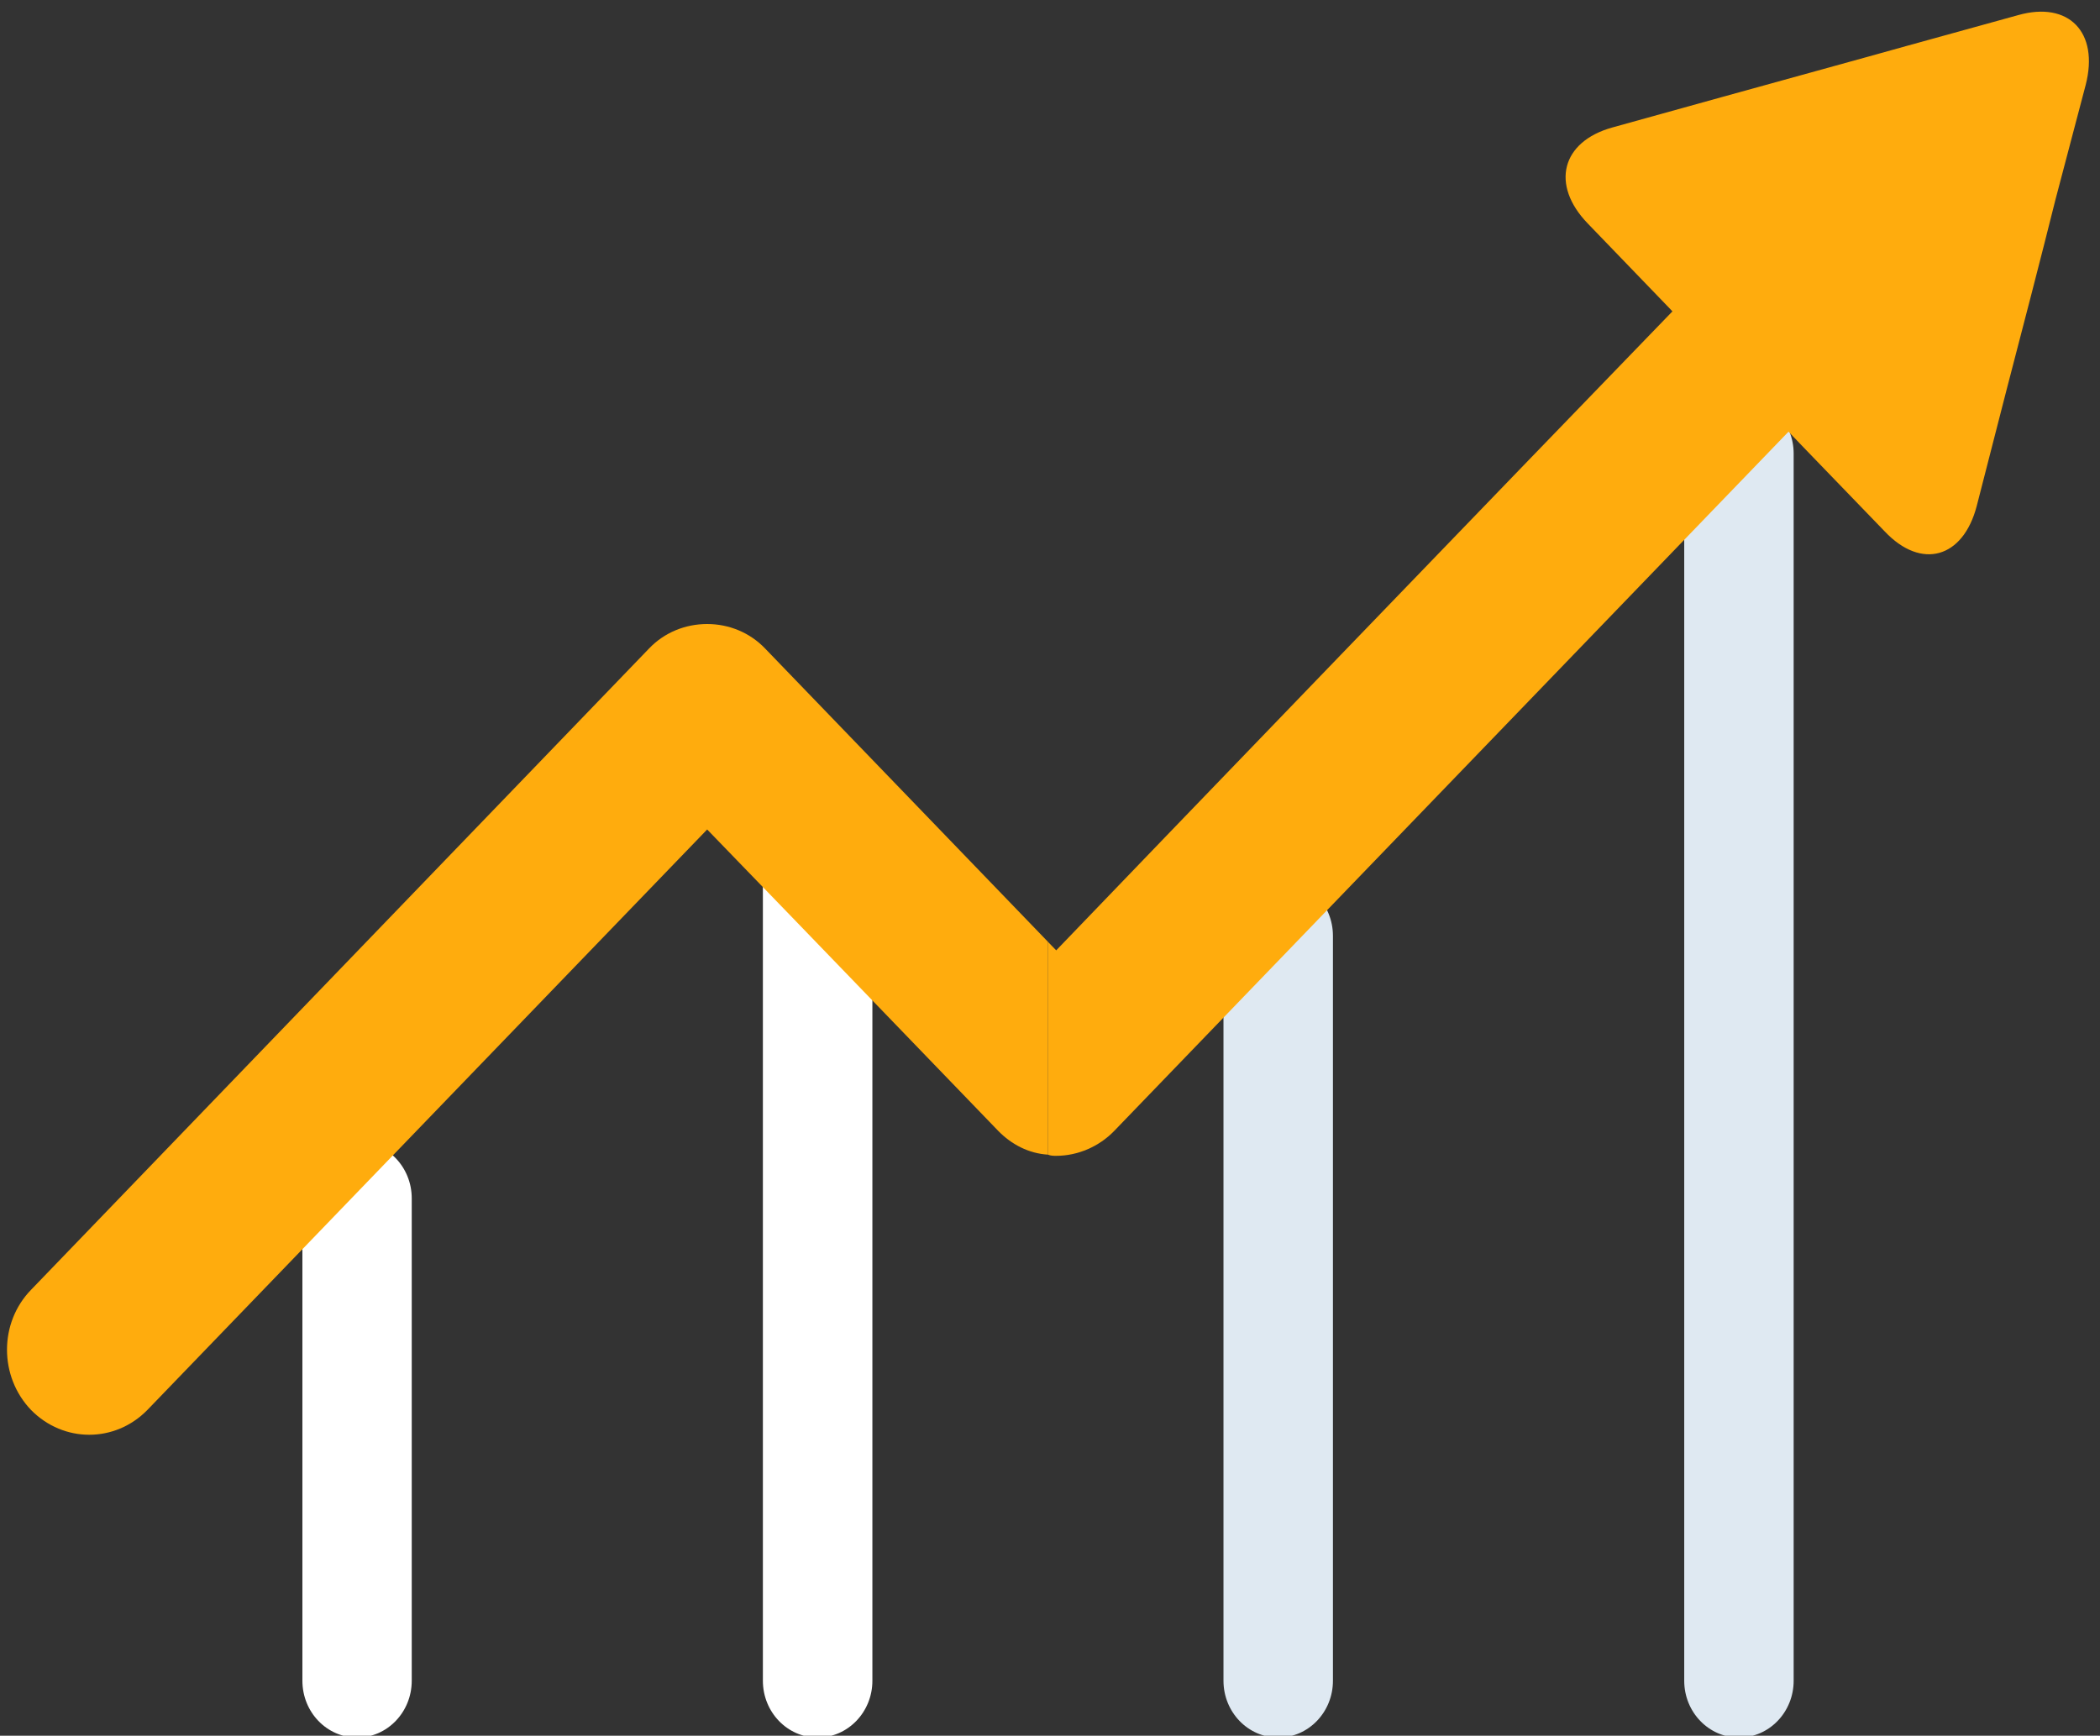
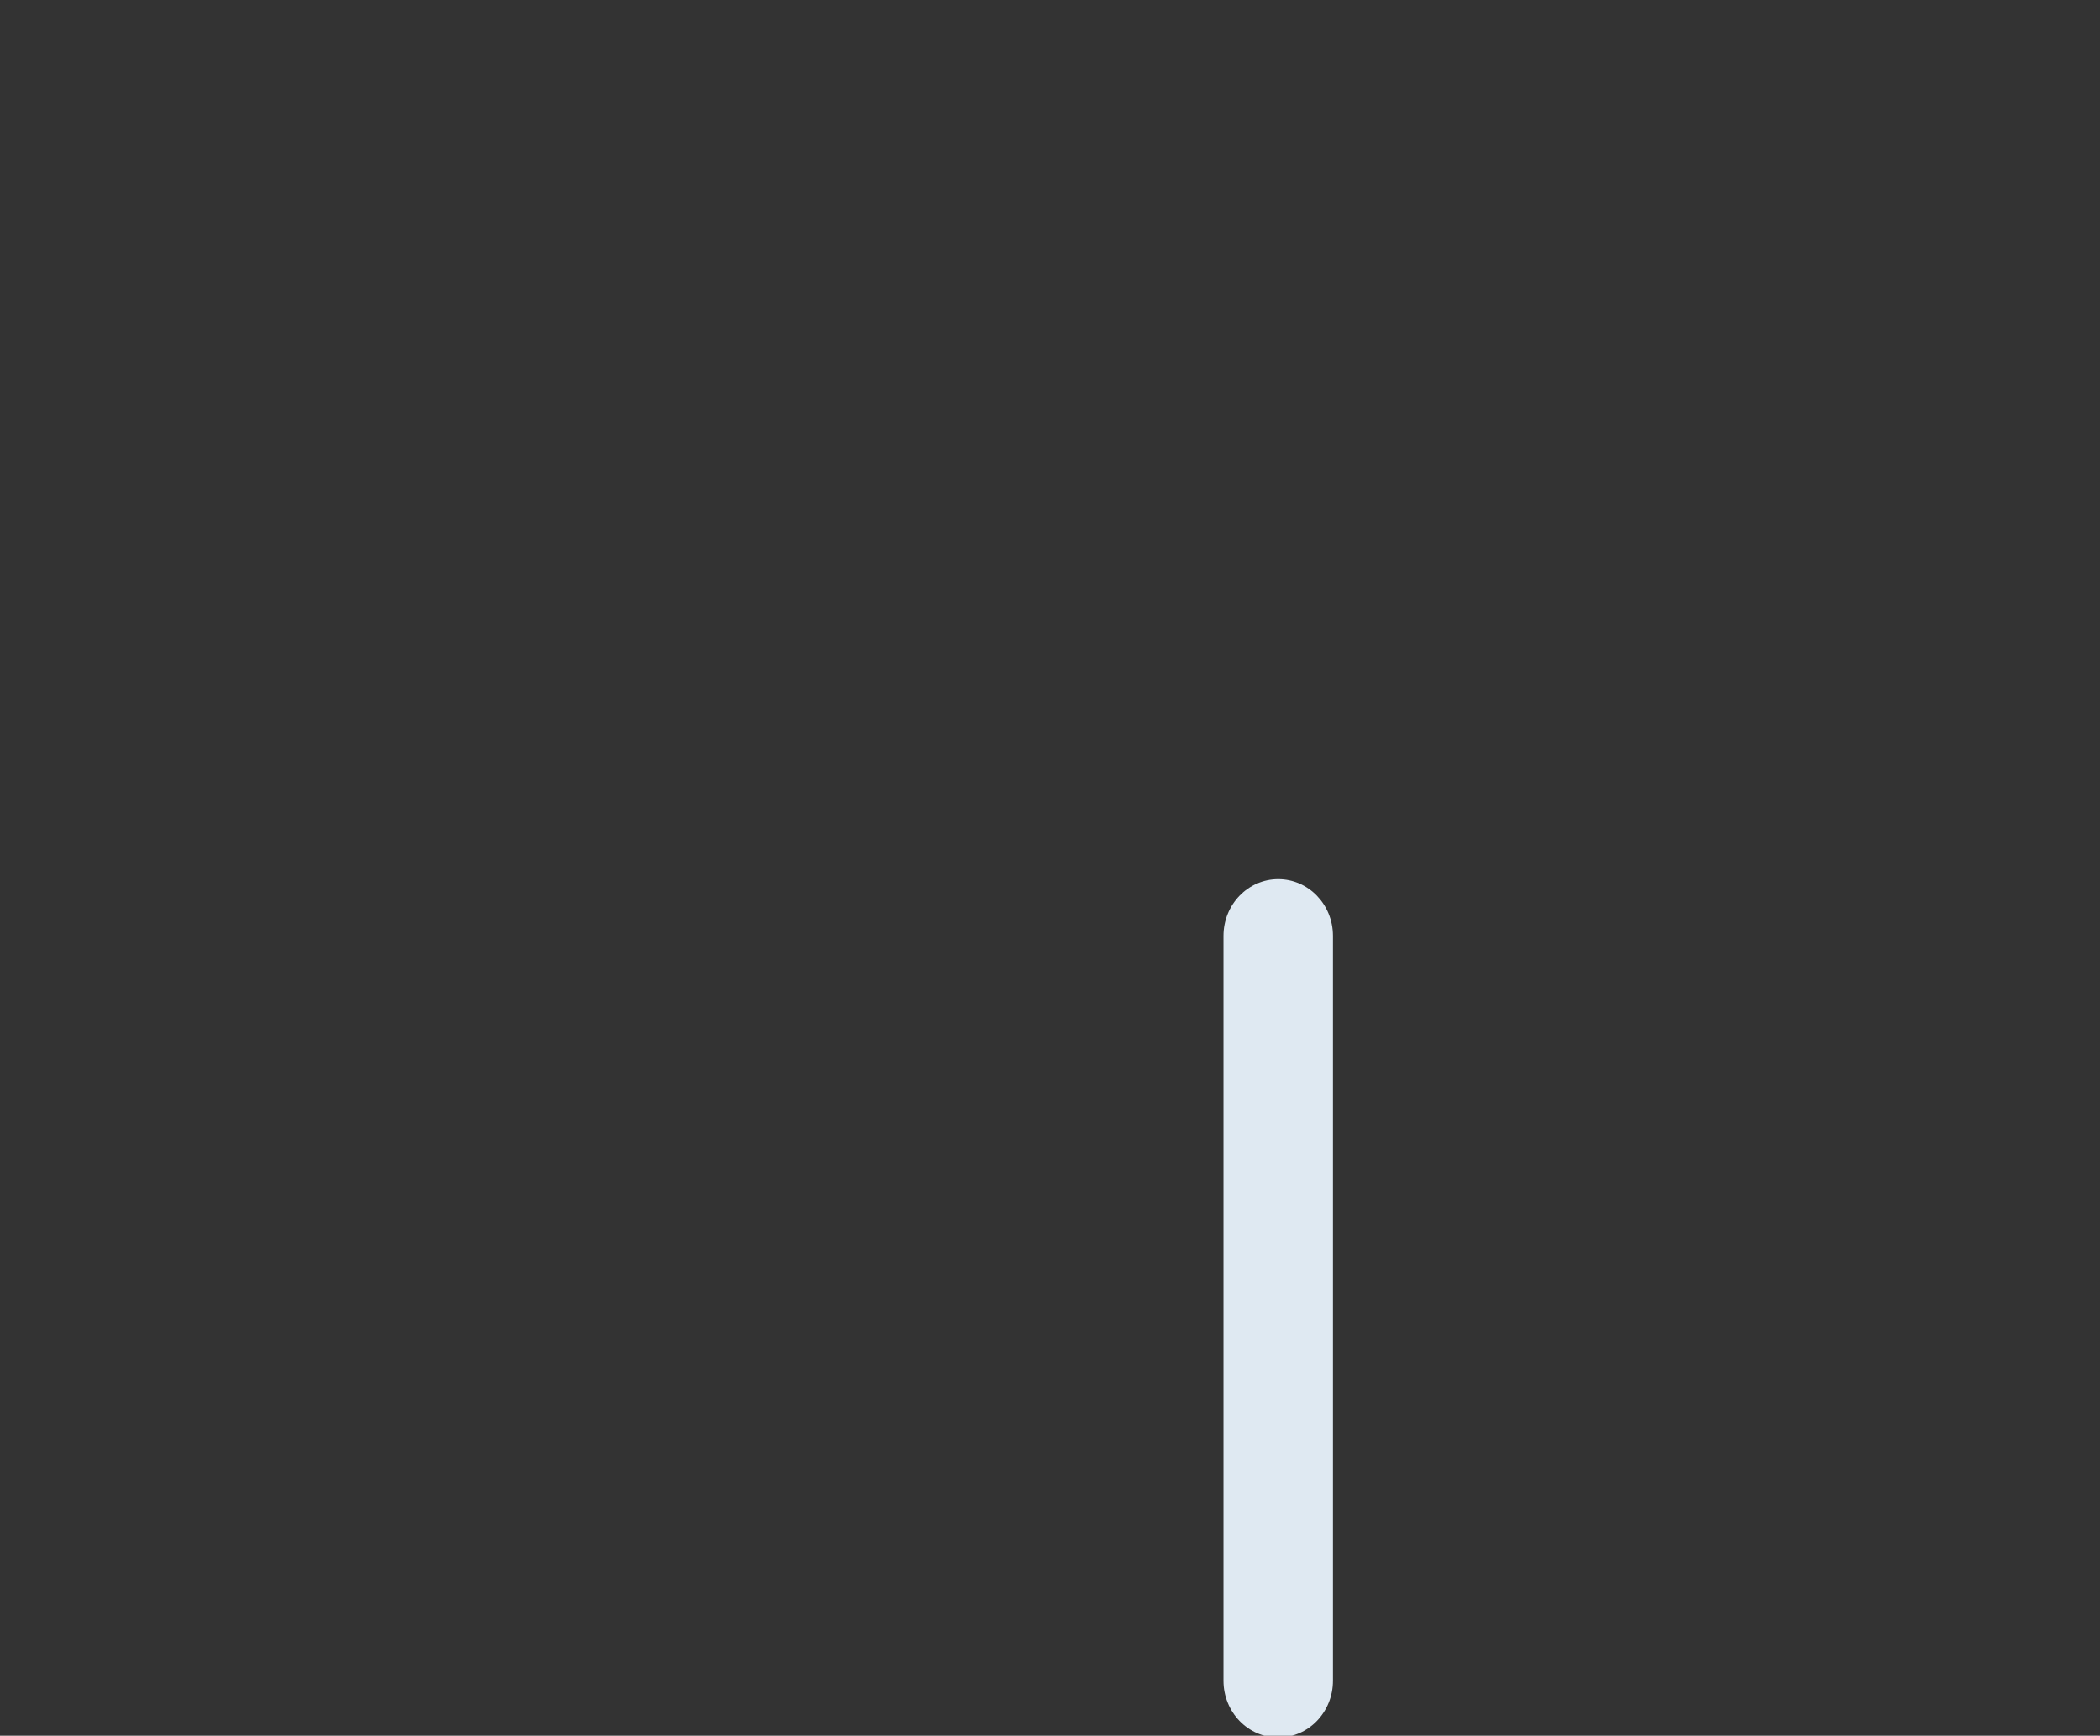
<svg xmlns="http://www.w3.org/2000/svg" fill="#000000" height="74.4" preserveAspectRatio="xMidYMid meet" version="1" viewBox="-0.3 -0.5 90.0 74.4" width="90" zoomAndPan="magnify">
  <rect x="-0.3" y="-0.5" width="90.0" height="74.4" fill="#333333" stroke="none" />
  <g>
    <g>
      <g>
        <g id="change1_1">
-           <path d="M12.66,50.867V71.544c0,1.344,1.045,2.434,2.344,2.434c1.295,0,2.342-1.09,2.342-2.434 V50.867c0-1.344-1.047-2.433-2.342-2.433C13.706,48.435,12.66,49.523,12.66,50.867z" fill="#ffffff" />
-         </g>
+           </g>
        <g id="change1_2">
-           <path d="M32.395,34.448V71.544c0,1.344,1.048,2.434,2.345,2.434c1.296,0,2.348-1.09,2.348-2.434 V34.448c0-1.343-1.052-2.433-2.348-2.433C33.443,32.015,32.395,33.105,32.395,34.448z" fill="#ffffff" />
-         </g>
+           </g>
        <g id="change2_2">
          <path d="M52.135,39.614V71.544c0,1.344,1.049,2.434,2.347,2.434c1.296,0,2.344-1.09,2.344-2.434 V39.614c0-1.341-1.047-2.43-2.344-2.43C53.184,37.184,52.135,38.273,52.135,39.614z" fill="#dfe9f2" />
        </g>
        <g id="change2_1">
-           <path d="M71.881,18.94v52.604c0,1.344,1.049,2.434,2.346,2.434c1.295,0,2.344-1.09,2.344-2.434 V18.94c0-1.342-1.049-2.434-2.344-2.434C72.929,16.506,71.881,17.598,71.881,18.94z" fill="#dfe9f2" />
-         </g>
+           </g>
      </g>
      <g>
        <g id="change3_1">
-           <path d="M76.351,18.003L47.455,47.973c-0.657,0.681-1.573,1.07-2.489,1.07 c-0.114,0-0.233,0-0.353-0.05v-9.121c0.144,0.146,0.238,0.243,0.353,0.364 c3.429-3.575,20.334-21.116,26.41-27.39l-0.164-0.172l-3.469-3.598c-1.596-1.654-1.126-3.504,1.055-4.111 l4.737-1.315C75.719,3.042,79.28,2.068,81.442,1.461L86.2,0.146c2.157-0.606,3.469,0.731,2.887,2.993l-1.295,4.915 c-0.562,2.26-1.522,5.958-2.107,8.197l-1.268,4.938c-0.583,2.238-2.371,2.751-3.939,1.094l-3.474-3.598 C76.794,18.465,76.559,18.223,76.351,18.003z" fill="#ffac0d" />
-         </g>
+           </g>
        <g id="change4_1">
-           <path d="M1.035,54.782l26.484-27.487c0.652-0.682,1.548-1.047,2.487-1.047 c0.935,0,1.827,0.365,2.482,1.047c0,0,8.445,8.759,12.126,12.577v9.121c-0.821-0.048-1.568-0.438-2.134-1.02 c0,0-9.006-9.341-12.473-12.918C25.927,39.289,6.011,59.942,6.011,59.942c-1.385,1.41-3.585,1.41-4.976,0 C-0.345,58.506-0.345,56.195,1.035,54.782z" fill="#ffac0d" />
-         </g>
+           </g>
      </g>
    </g>
  </g>
</svg>